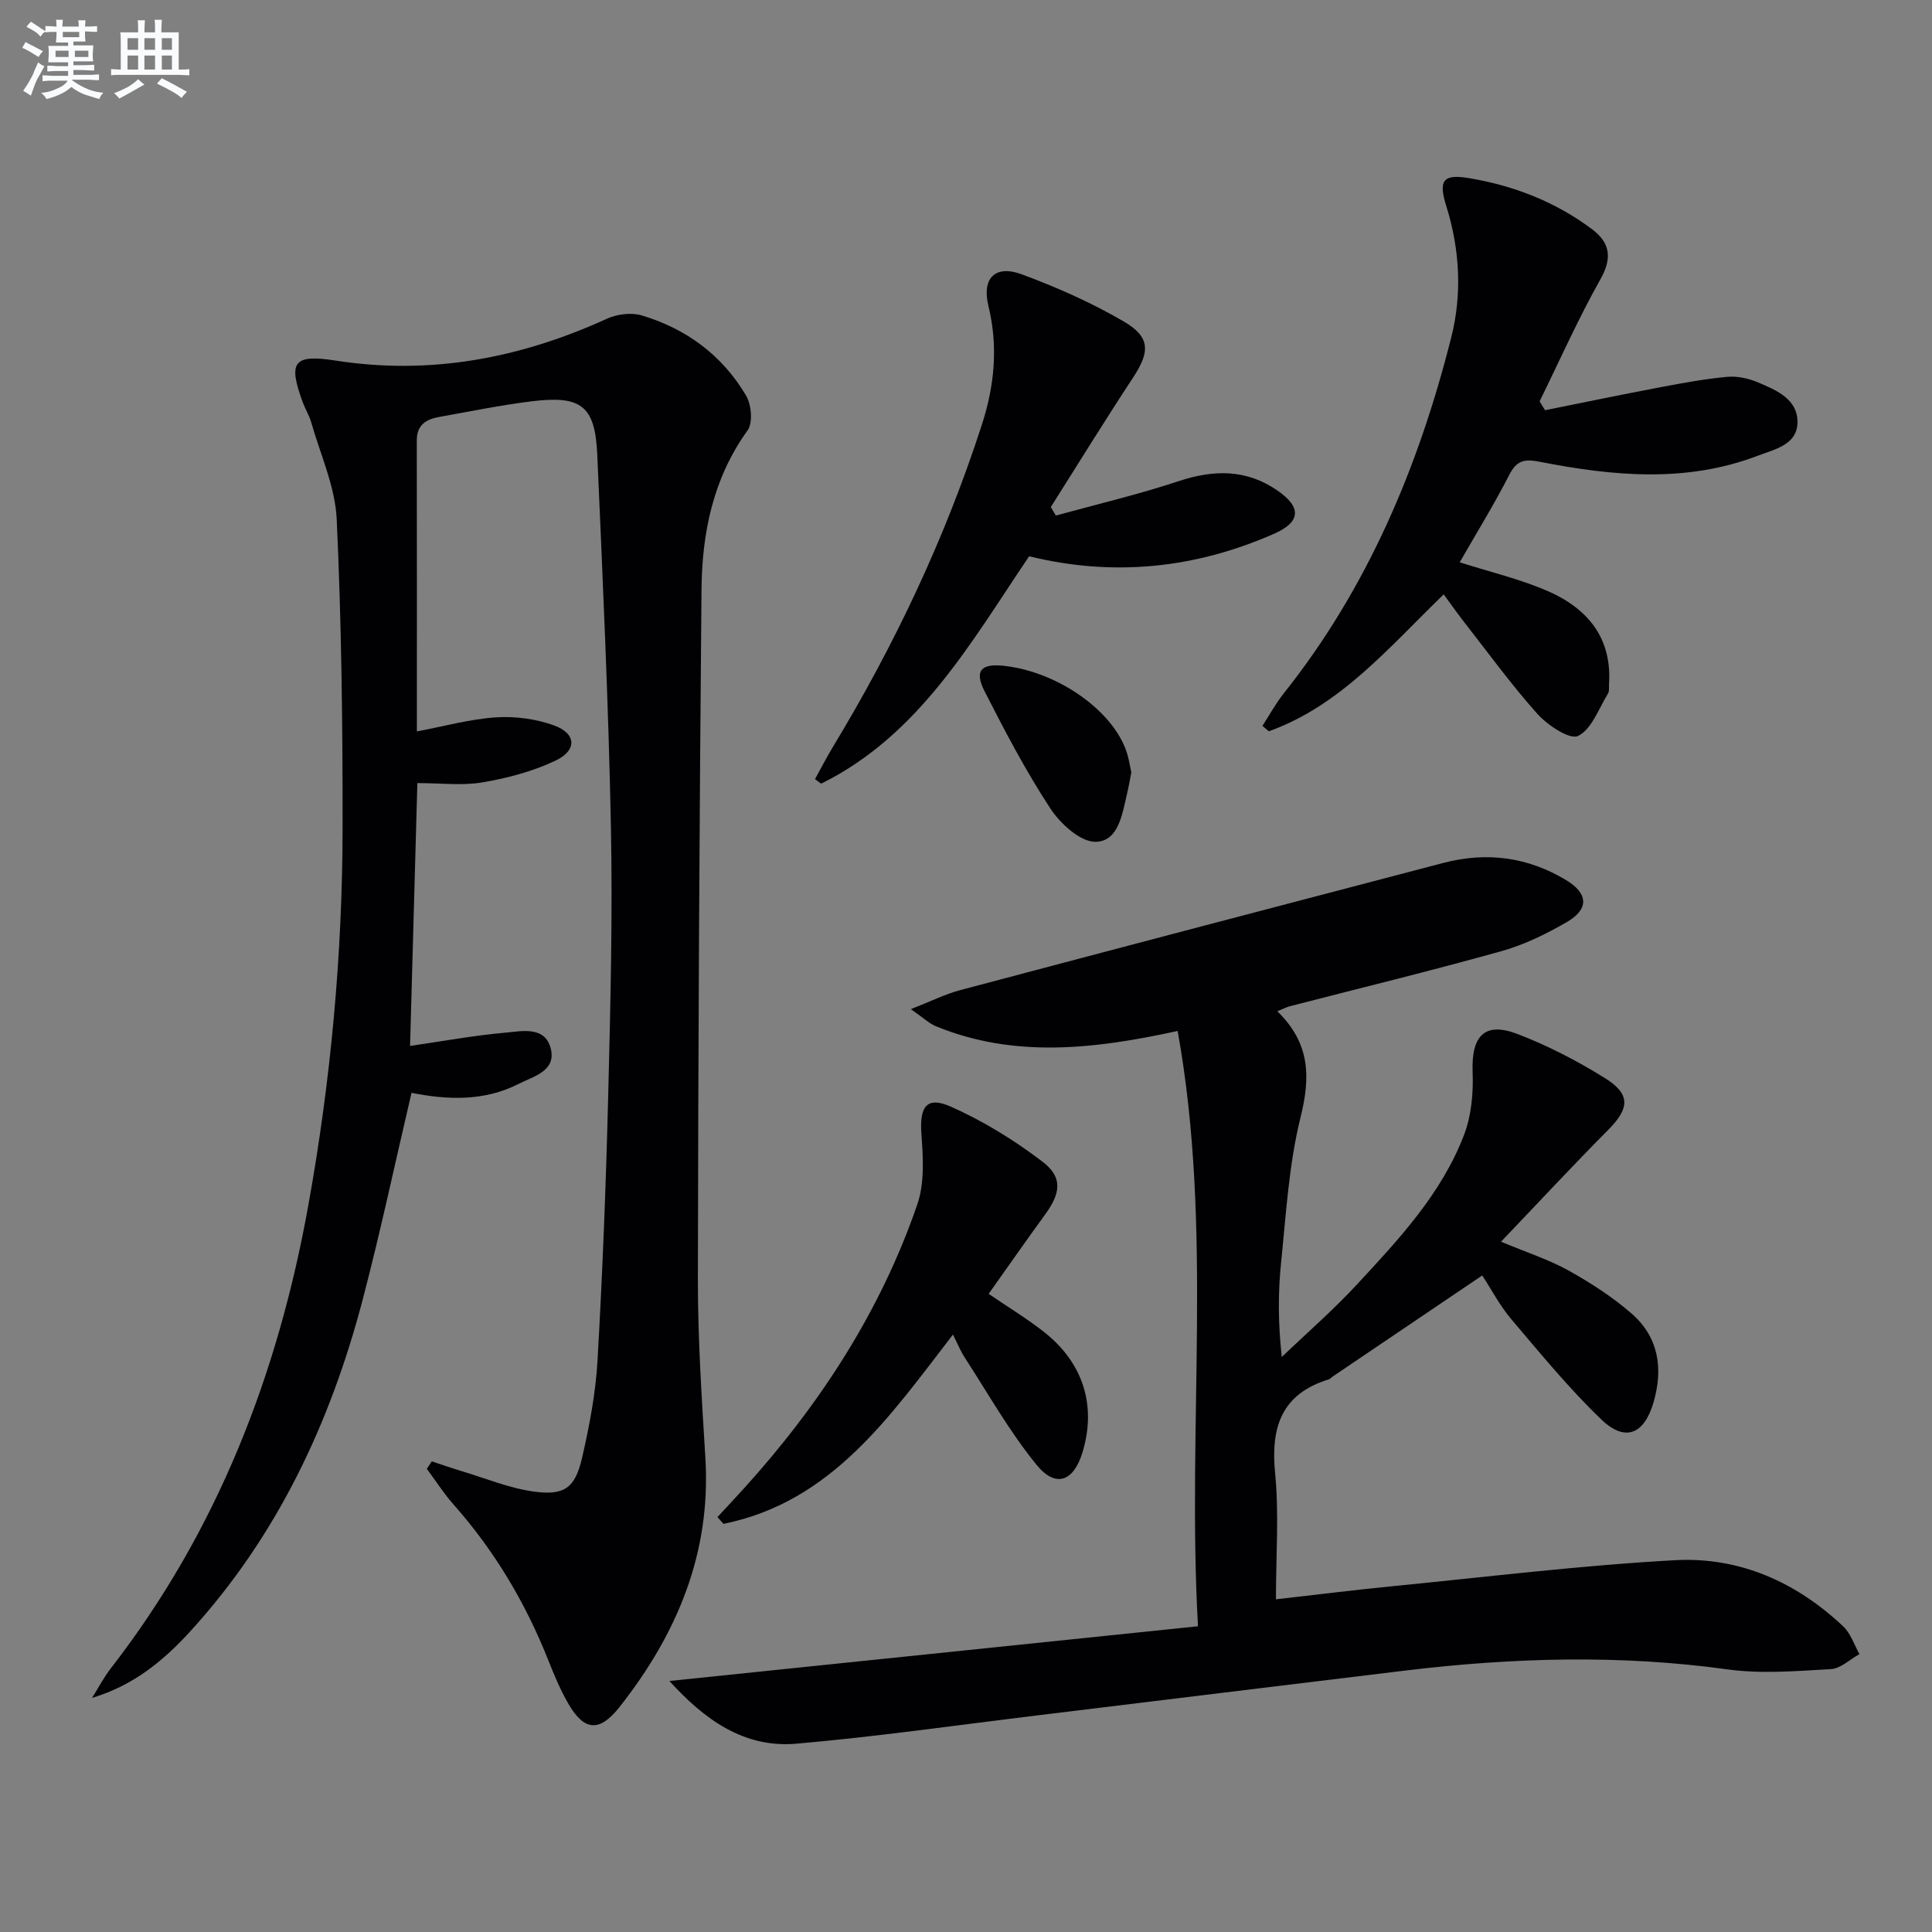
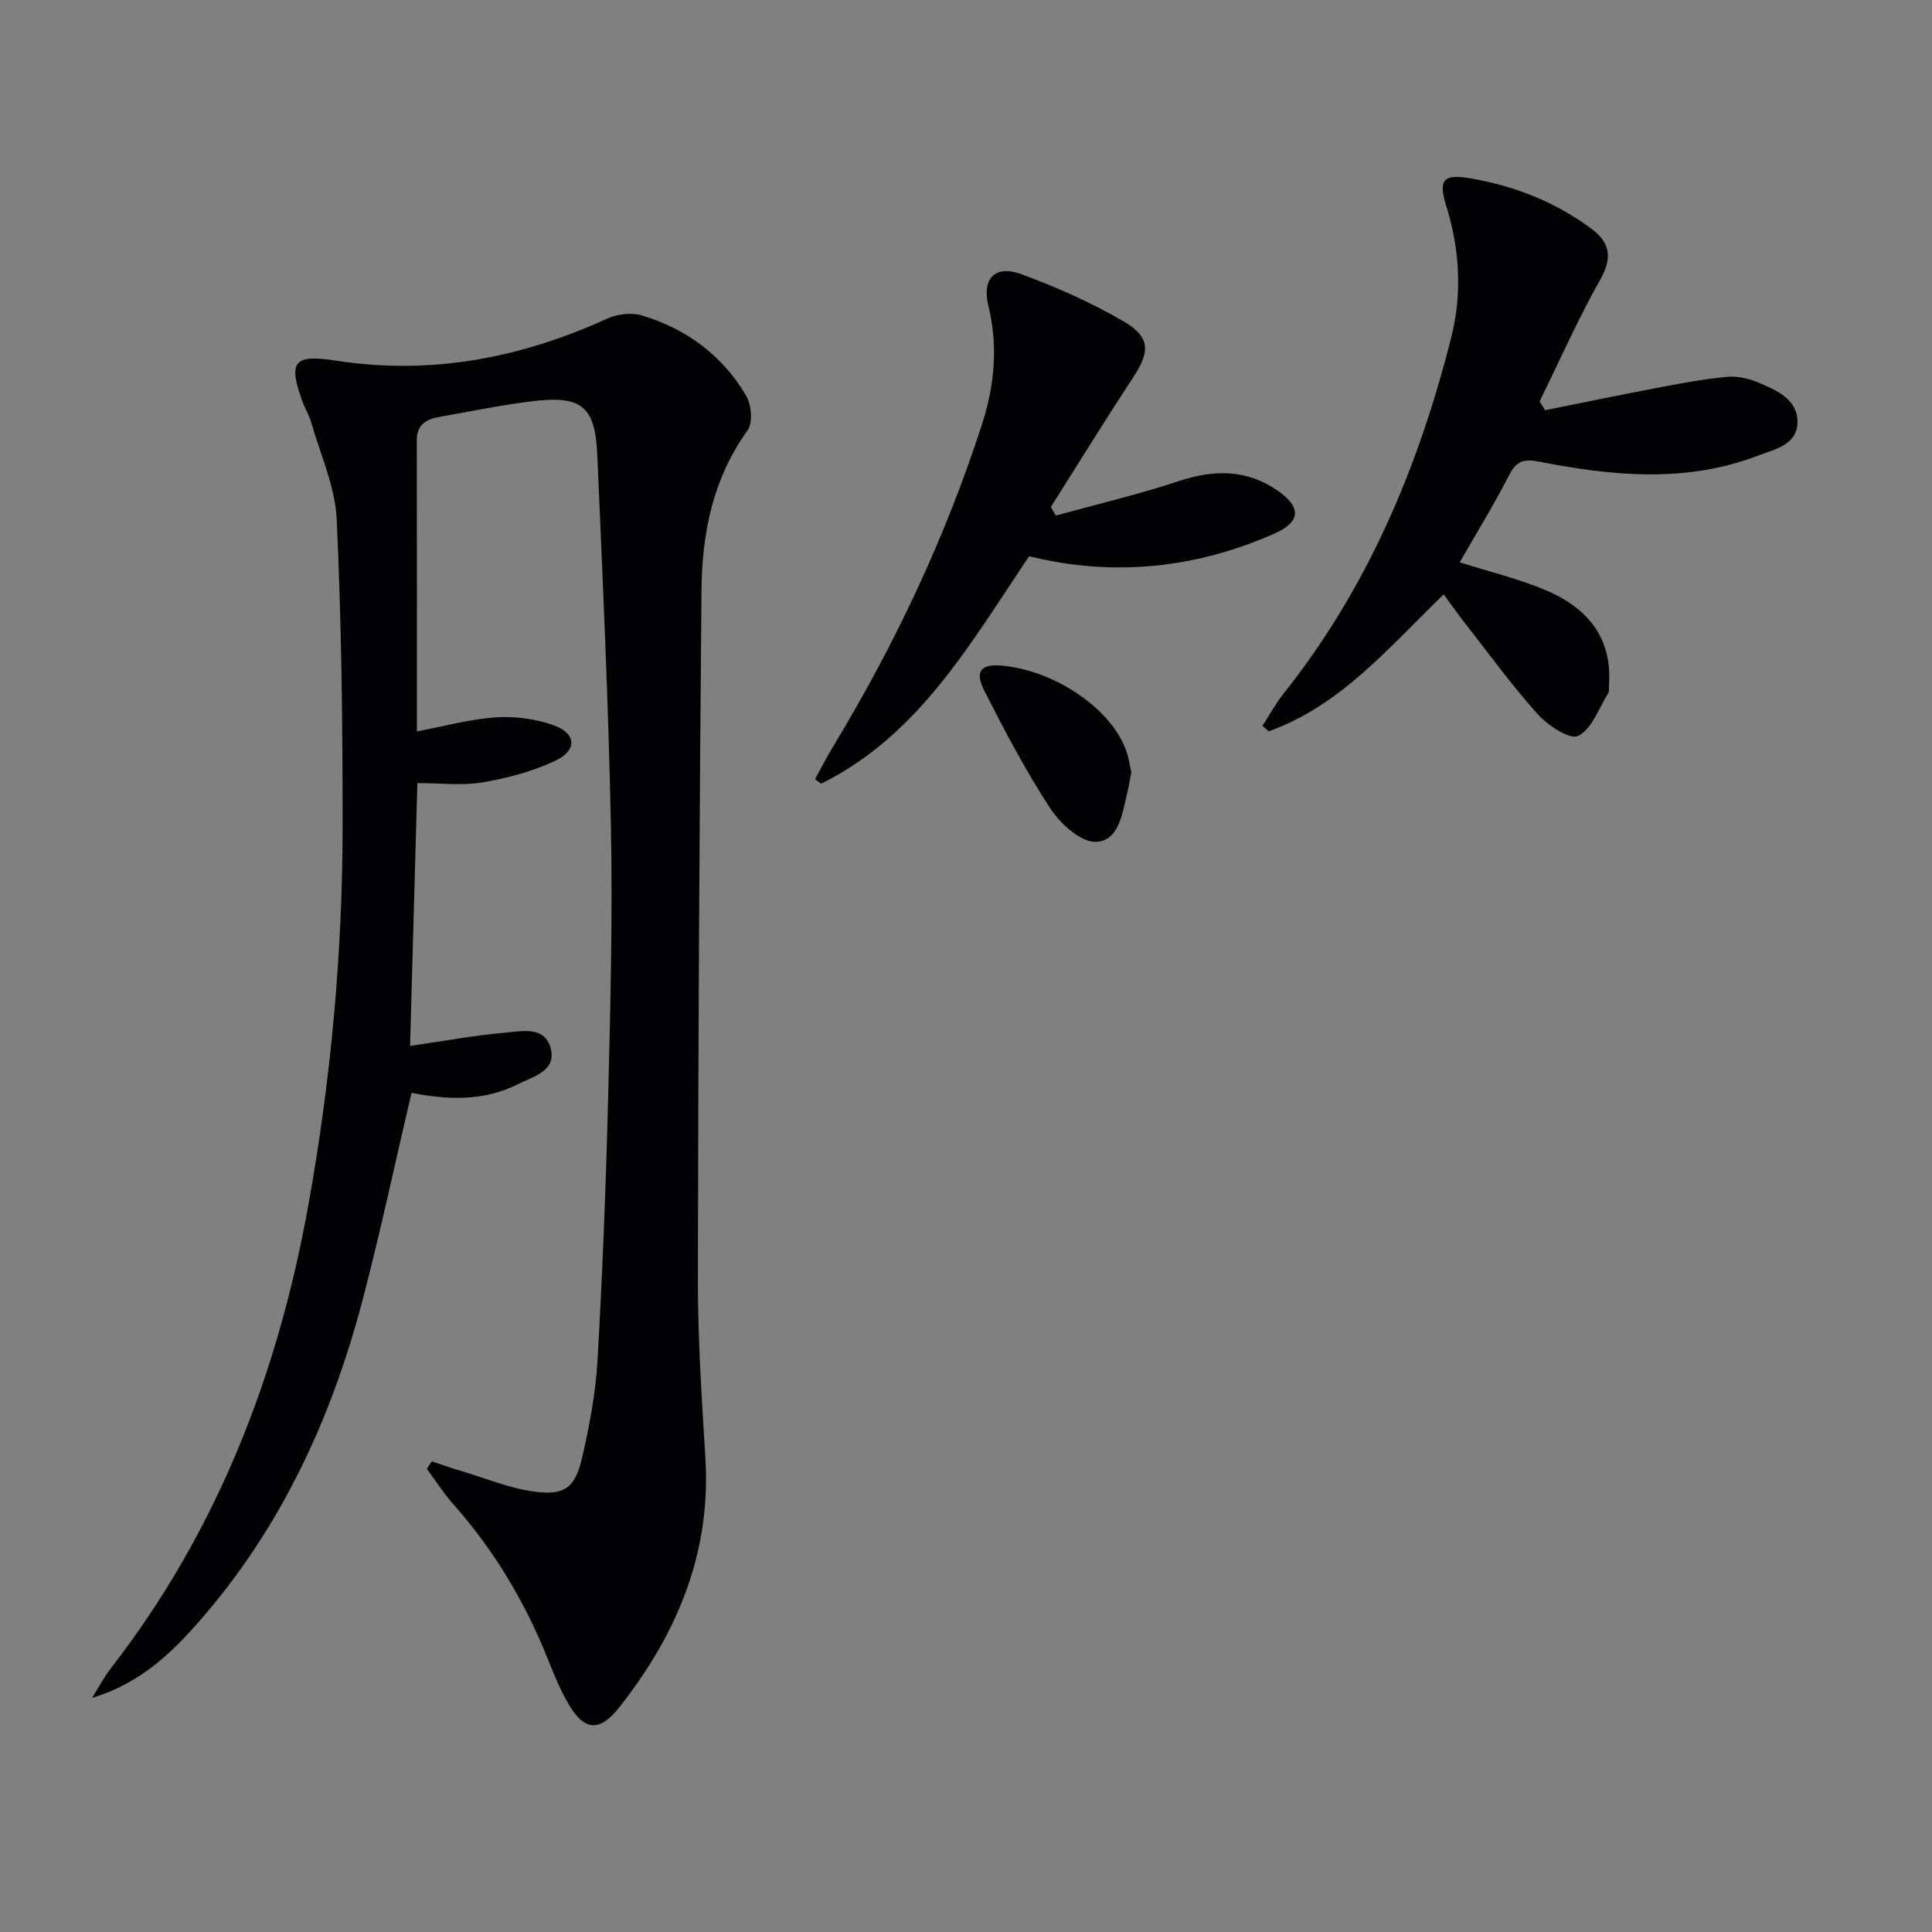
<svg xmlns="http://www.w3.org/2000/svg" enable-background="new 0 0 400 400" viewBox="0 0 400 400">
  <rect x="0" y="0" width="400" height="400" fill="#808080" stroke="none" />
  <g fill="#010103">
    <path d="m89.39 302.56c2.11.69 4.21 1.43 6.34 2.07 4.9 1.47 9.74 3.49 14.76 4.18 6.38.88 8.58-.74 10.03-7.01 1.52-6.6 2.8-13.36 3.19-20.1 1.04-18.26 1.76-36.55 2.21-54.84.47-18.63.93-37.27.56-55.9-.51-25.6-1.7-51.19-2.82-76.78-.44-10.15-3.28-12.37-13.62-11.09-6.42.8-12.77 2.1-19.14 3.24-2.67.48-4.62 1.64-4.61 4.86.04 19.79.02 39.59.02 60.24 5.75-1.08 11.03-2.56 16.37-2.91 3.97-.26 8.27.31 12 1.66 4.66 1.68 4.86 5.16.3 7.32-4.7 2.22-9.94 3.61-15.09 4.48-4.21.72-8.63.15-13.48.15-.5 18.17-1 36.18-1.51 54.42 6.77-.98 13.22-2.17 19.73-2.75 3.42-.3 8.19-1.42 9.39 3.26 1.21 4.7-3.6 5.79-6.67 7.36-7.12 3.63-14.74 3.31-22.15 1.84-3.4 14.48-6.42 28.74-10.11 42.82-6.71 25.57-17.74 49.02-35.76 68.74-5.51 6.04-11.76 11.17-20.27 13.71 1.3-2.07 2.44-4.26 3.93-6.18 21.99-28.36 34.54-60.78 40.84-95.77 4.66-25.88 7.08-52.04 7.1-78.34.02-21.26-.23-42.53-1.22-63.76-.32-6.75-3.39-13.39-5.28-20.05-.4-1.42-1.22-2.72-1.74-4.12-3.1-8.41-1.92-10.01 6.77-8.66 19.68 3.07 38.26-.48 56.22-8.67 2.09-.95 5.02-1.32 7.18-.68 9.24 2.76 16.7 8.27 21.61 16.61 1.11 1.88 1.44 5.62.31 7.19-7.16 9.94-9.44 21.24-9.54 33-.43 47.62-.69 95.25-.75 142.87-.01 12.29.8 24.6 1.55 36.87 1.2 19.68-5.84 36.42-17.74 51.54-4.11 5.22-7.28 5.13-10.61-.61-1.66-2.86-2.95-5.95-4.17-9.03-4.7-11.86-11.12-22.65-19.6-32.23-2.04-2.3-3.71-4.93-5.55-7.41.34-.5.68-1.02 1.02-1.54z" />
-     <path d="m264.45 209.37c6.82 6.62 6.89 13.59 4.82 21.93-2.42 9.76-3 20-4.03 30.06-.64 6.22-.64 12.5.14 19.59 5.19-4.97 10.64-9.7 15.52-14.97 8.71-9.39 17.57-18.84 22.23-31.05 1.52-4 1.93-8.68 1.76-13.01-.28-7.43 2.47-10.44 9.24-7.86 6.31 2.41 12.43 5.58 18.17 9.16 5.36 3.34 5.06 6.28.68 10.69-7.37 7.42-14.48 15.08-22.21 23.17 5.33 2.23 9.88 3.69 13.98 5.97 4.61 2.57 9.14 5.49 13.1 8.95 5.56 4.86 6.52 11.34 4.51 18.29-1.93 6.68-5.88 8.35-10.83 3.59-6.69-6.42-12.61-13.66-18.63-20.75-2.34-2.75-4.04-6.04-6.02-9.06-10.41 7.04-20.7 13.99-30.98 20.94-.28.19-.51.49-.81.58-9.79 3.02-12.03 9.9-11.09 19.44.83 8.38.17 16.91.17 26.09 8.41-.95 16.26-1.94 24.13-2.71 19.5-1.92 38.98-4.32 58.53-5.39 13.27-.72 25.08 4.52 34.81 13.73 1.54 1.46 2.25 3.79 3.34 5.72-1.96 1.08-3.88 2.98-5.89 3.1-7.13.4-14.4 1.03-21.41.06-22.27-3.08-44.44-2.44-66.64.23-25.39 3.06-50.78 6.2-76.17 9.28-16.64 2.02-33.26 4.41-49.95 5.87-10.93.96-19.1-5.03-26.33-12.98 36.59-3.79 72.62-7.52 109.44-11.33-2.33-41.66 3.17-82.3-4.21-123.25-17.55 3.84-33.96 5.61-50.04-.97-1.43-.59-2.62-1.76-5.2-3.55 4.21-1.64 7.12-3.11 10.2-3.93 33.34-8.85 66.7-17.62 100.08-26.35 8.94-2.34 17.49-1.22 25.44 3.6 4.5 2.73 4.73 5.95.13 8.63-4.28 2.49-8.88 4.74-13.62 6.06-14.53 4.06-29.19 7.63-43.8 11.4-.63.18-1.22.49-2.56 1.03z" />
    <path d="m298.9 123.06c-11.35 10.97-21.29 22.98-36.2 28.35-.44-.38-.88-.75-1.32-1.13 1.45-2.24 2.73-4.61 4.38-6.69 17.41-21.87 27.98-47.02 34.73-73.84 2.24-8.91 1.75-18.16-1.06-27.11-1.65-5.27-.68-6.66 4.65-5.77 9.29 1.54 17.95 4.9 25.54 10.59 3.72 2.79 4.23 5.93 1.73 10.36-4.61 8.19-8.44 16.82-12.59 25.27.37.61.75 1.23 1.12 1.84 8.01-1.61 16.02-3.27 24.05-4.79 4.54-.86 9.1-1.7 13.69-2.12 2.06-.19 4.37.32 6.3 1.13 3.83 1.61 8.29 3.46 8.23 8.31-.06 4.62-4.66 5.54-8.18 6.88-14.91 5.7-30.08 4.21-45.22 1.26-3.11-.61-4.73-.3-6.27 2.71-3.17 6.19-6.84 12.13-10.26 18.11 6.16 1.97 12.34 3.42 18.07 5.89 9.36 4.04 13.41 10.64 12.84 19.31-.04.66.1 1.46-.21 1.97-1.93 3.12-3.37 7.39-6.2 8.78-1.71.84-6.32-2.22-8.44-4.59-5.53-6.19-10.42-12.96-15.55-19.51-1.29-1.68-2.5-3.41-3.83-5.21z" />
    <path d="m168.74 161.31c1.23-2.23 2.39-4.5 3.71-6.68 12.78-21.11 23.27-43.28 30.86-66.78 2.6-8.06 3.37-16.14 1.33-24.52-1.4-5.77 1.42-8.57 6.93-6.53 7.25 2.69 14.43 5.87 21.1 9.76 5.56 3.25 5.42 6.3 1.91 11.63-5.82 8.84-11.36 17.85-17.02 26.79.35.59.7 1.17 1.04 1.76 8.49-2.34 17.1-4.36 25.45-7.13 7.27-2.41 14.01-2.48 20.42 1.94 5.02 3.46 4.89 6.5-.69 8.96-16.3 7.17-33.19 8.96-50.71 4.66-12.09 17.91-22.78 37.05-43.06 47.08-.42-.31-.84-.62-1.27-.94z" />
-     <path d="m148.54 314.1c1.85-2 3.72-3.99 5.55-6.01 15.66-17.31 28.22-36.59 35.83-58.74 1.53-4.44 1.2-9.72.85-14.54-.41-5.7 1.05-7.93 6.14-5.67 6.7 2.99 13.14 6.94 18.97 11.41 4.2 3.21 3.71 6.5.5 10.9-3.9 5.35-7.68 10.79-11.69 16.43 4.18 2.85 7.98 5.15 11.44 7.87 8.15 6.41 10.89 15.23 8.02 24.84-1.83 6.12-5.54 7.59-9.54 2.69-5.61-6.87-10.01-14.73-14.87-22.21-.87-1.34-1.48-2.86-2.44-4.76-13.06 16.92-25.07 34.64-47.51 39.19-.41-.46-.83-.93-1.25-1.4z" />
    <path d="m234.23 159.93c-.29 1.46-.54 2.93-.88 4.37-1 4.2-1.74 9.89-6.5 9.99-3.15.06-7.32-3.75-9.39-6.91-5.08-7.74-9.41-16.01-13.62-24.27-2.16-4.25-.72-5.78 4.01-5.26 11.53 1.26 23.32 9.83 25.65 18.66.29 1.09.48 2.23.73 3.42z" />
  </g>
-   <path d="m6.8 9.5c.6.3 1.3.7 2.1 1.1-.4.4-.7.8-.9 1.2-.7-.4-1.3-.8-1.8-1.1s-1.1-.6-1.6-.8c.2-.4.5-.8.7-1.2.4.2.8.5 1.5.8zm.9 6.9c-.3.6-.5 1.1-.7 1.7s-.4 1.1-.6 1.7c-.6-.4-1.1-.7-1.6-1 .7-1 1.2-1.8 1.5-2.4.3-.5.6-1.1.8-1.7.3-.6.5-1.2.8-1.8.3.3.8.6 1.3.8-.7 1.3-1.2 2.2-1.5 2.7zm.1-11c.4.3 1 .7 1.7 1.1-.5.2-.8.6-1.1 1.1-.5-.6-1-1-1.4-1.2s-.9-.6-1.5-.8c.2-.4.5-.7.9-1.1.5.3.9.6 1.4.9zm10.5 13.1c1 .4 2 .6 3.1.7-.4.4-.7.8-.8 1.3-.9-.2-1.9-.6-3-.9-1-.4-2-.9-2.8-1.6-.5.4-1.1.9-1.9 1.3s-1.9.9-3.3 1.2c-.1-.3-.5-.8-1.1-1.3 1 0 2.1-.3 3.2-.8 1.2-.5 1.9-1 2.3-1.7h-3.2c-.4 0-1 0-2 .1v-1.2c1 0 1.7.1 2 .1h3.3v-1h-2.3c-.2 0-.9 0-2 .1v-1.2c1.2 0 1.9.1 2 .1h2.3v-.8h-4.1c0-.7.1-1.2.1-1.6 0-.5 0-1.1-.1-1.8h4.1v-.7h-2.5c0-.6.1-1.1.1-1.6v-.6h-.5c-.4 0-1 0-1.8.1v-1.3c1.2 0 1.9.1 2.1.1h.2c0-.3 0-.8-.1-1.4h1.4c0 .6-.1 1-.1 1.4h3.4c0-.4 0-.8-.1-1.3h1.5c0 .4-.1.9-.1 1.3.7 0 1.5 0 2.5-.1v1.2c-1 0-1.8-.1-2.5-.1v.6c0 .3 0 .8.1 1.5h-2.5v.8h4.1c0 .8-.1 1.3-.1 1.8s0 1 .1 1.5h-4.1v.8h1.4c.8 0 1.8 0 2.9-.1v1.2c-1 0-1.9-.1-2.8-.1h-1.5v1h3.2c.3 0 1 0 2.1-.1v1.2c-1.1 0-1.8-.1-2.1-.1h-3.4l-.1.1c1.4 1 2.4 1.5 3.4 1.9zm-4.1-6.7v-1.3h-2.7v1.3zm2.2-4.1v-1.1h-3.4v1.1zm1.9 4.1v-1.3h-2.8v1.3z" fill="#fafbfc" />
-   <path d="m37 6.7v2.3 5.4c1 0 1.8 0 2.2-.1v1.3c-.6 0-1.5-.1-2.5-.1h-11.9c-.7 0-1.3 0-1.8.1v-1.3c.5 0 1.1.1 2 .1v-5.2c0-1 0-1.8-.1-2.5h3.7c0-1.3 0-2.1-.1-2.5h1.5c0 .4-.1 1.3-.1 2.5h2.2c0-1.2 0-2.1-.1-2.6h1.5c0 .4-.1 1.3-.1 2.6zm-12.3 13.7c-.3-.4-.7-.8-1.1-1.1 1.1-.4 2.1-.9 2.9-1.3.8-.5 1.5-1 2.1-1.6.4.4.9.8 1.3 1.1-2.5 1.4-4.2 2.4-5.2 2.9zm3.9-10.1v-2.4h-2.2v2.4zm0 4.1v-2.9h-2.2v2.9zm3.5-4.1v-2.4h-2.2v2.4zm0 4.1v-2.9h-2.2v2.9zm.4 2.9 1-1.1c.6.3 1.4.7 2.5 1.3s2 1.1 2.7 1.5c-.4.4-.8.8-1.1 1.3-.8-.8-2.5-1.7-5.1-3zm3.1-7v-2.4h-2.1v2.4zm0 4.1v-2.9h-2.1v2.9z" fill="#fafbfc" />
</svg>